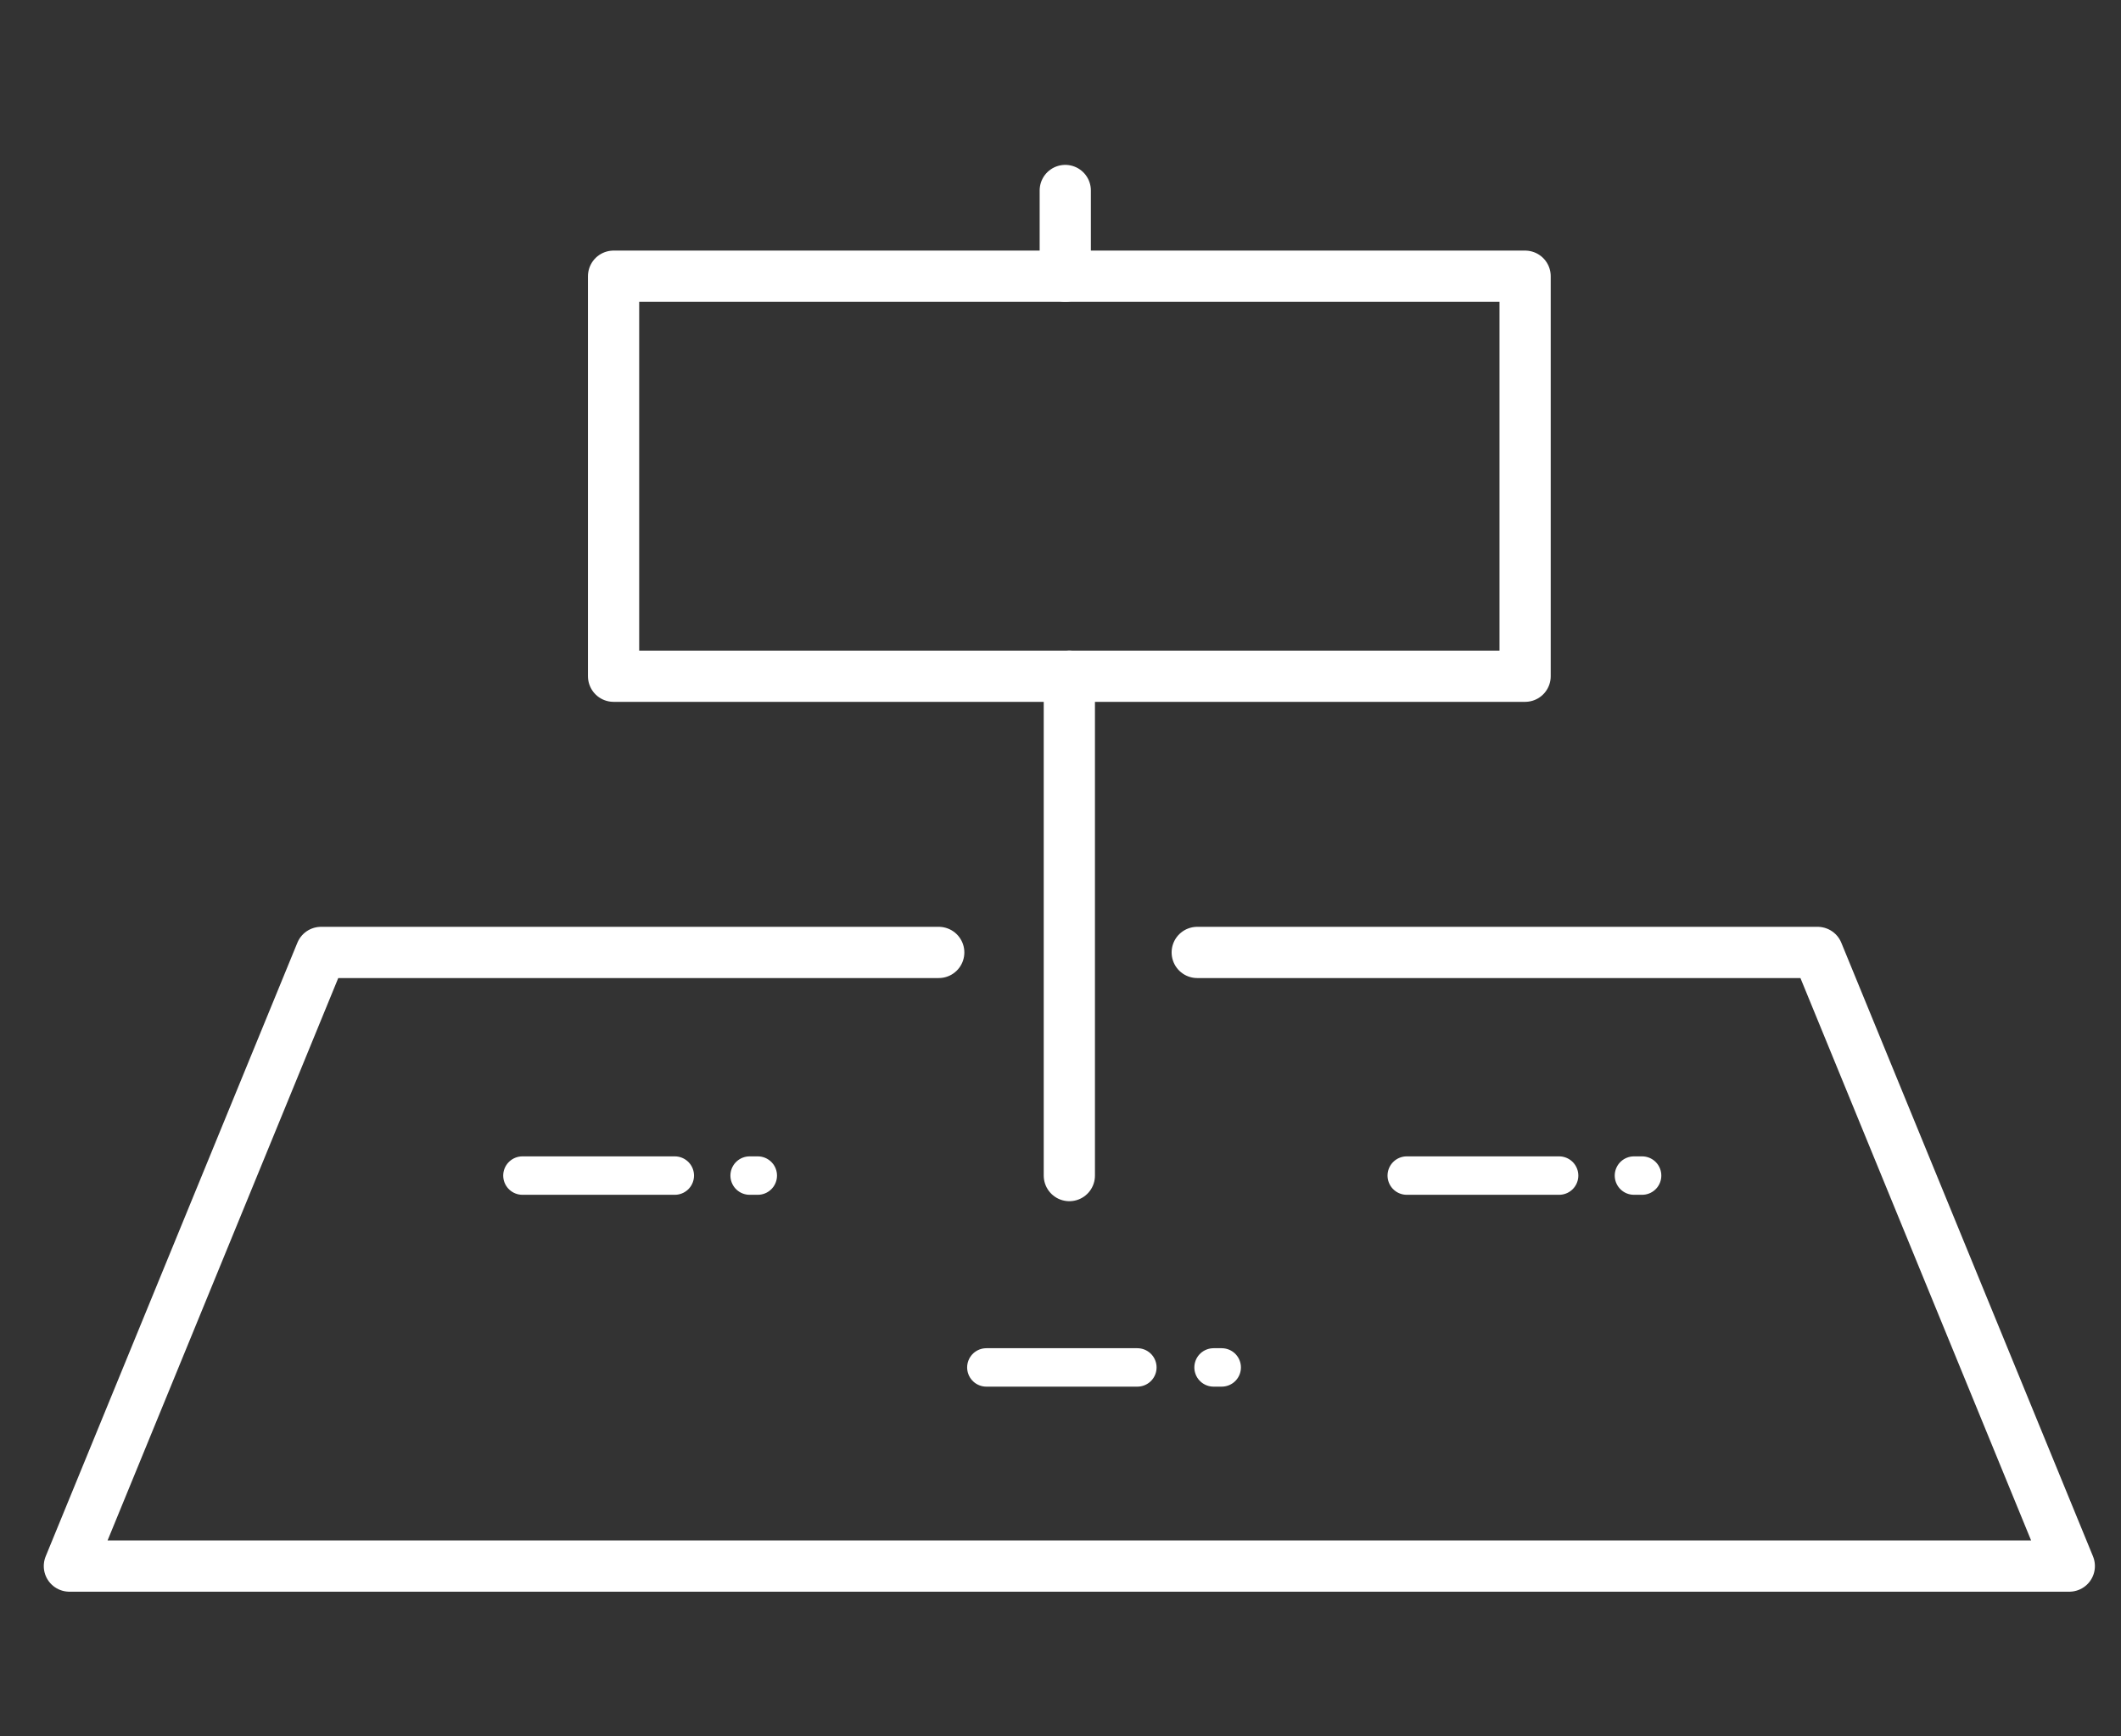
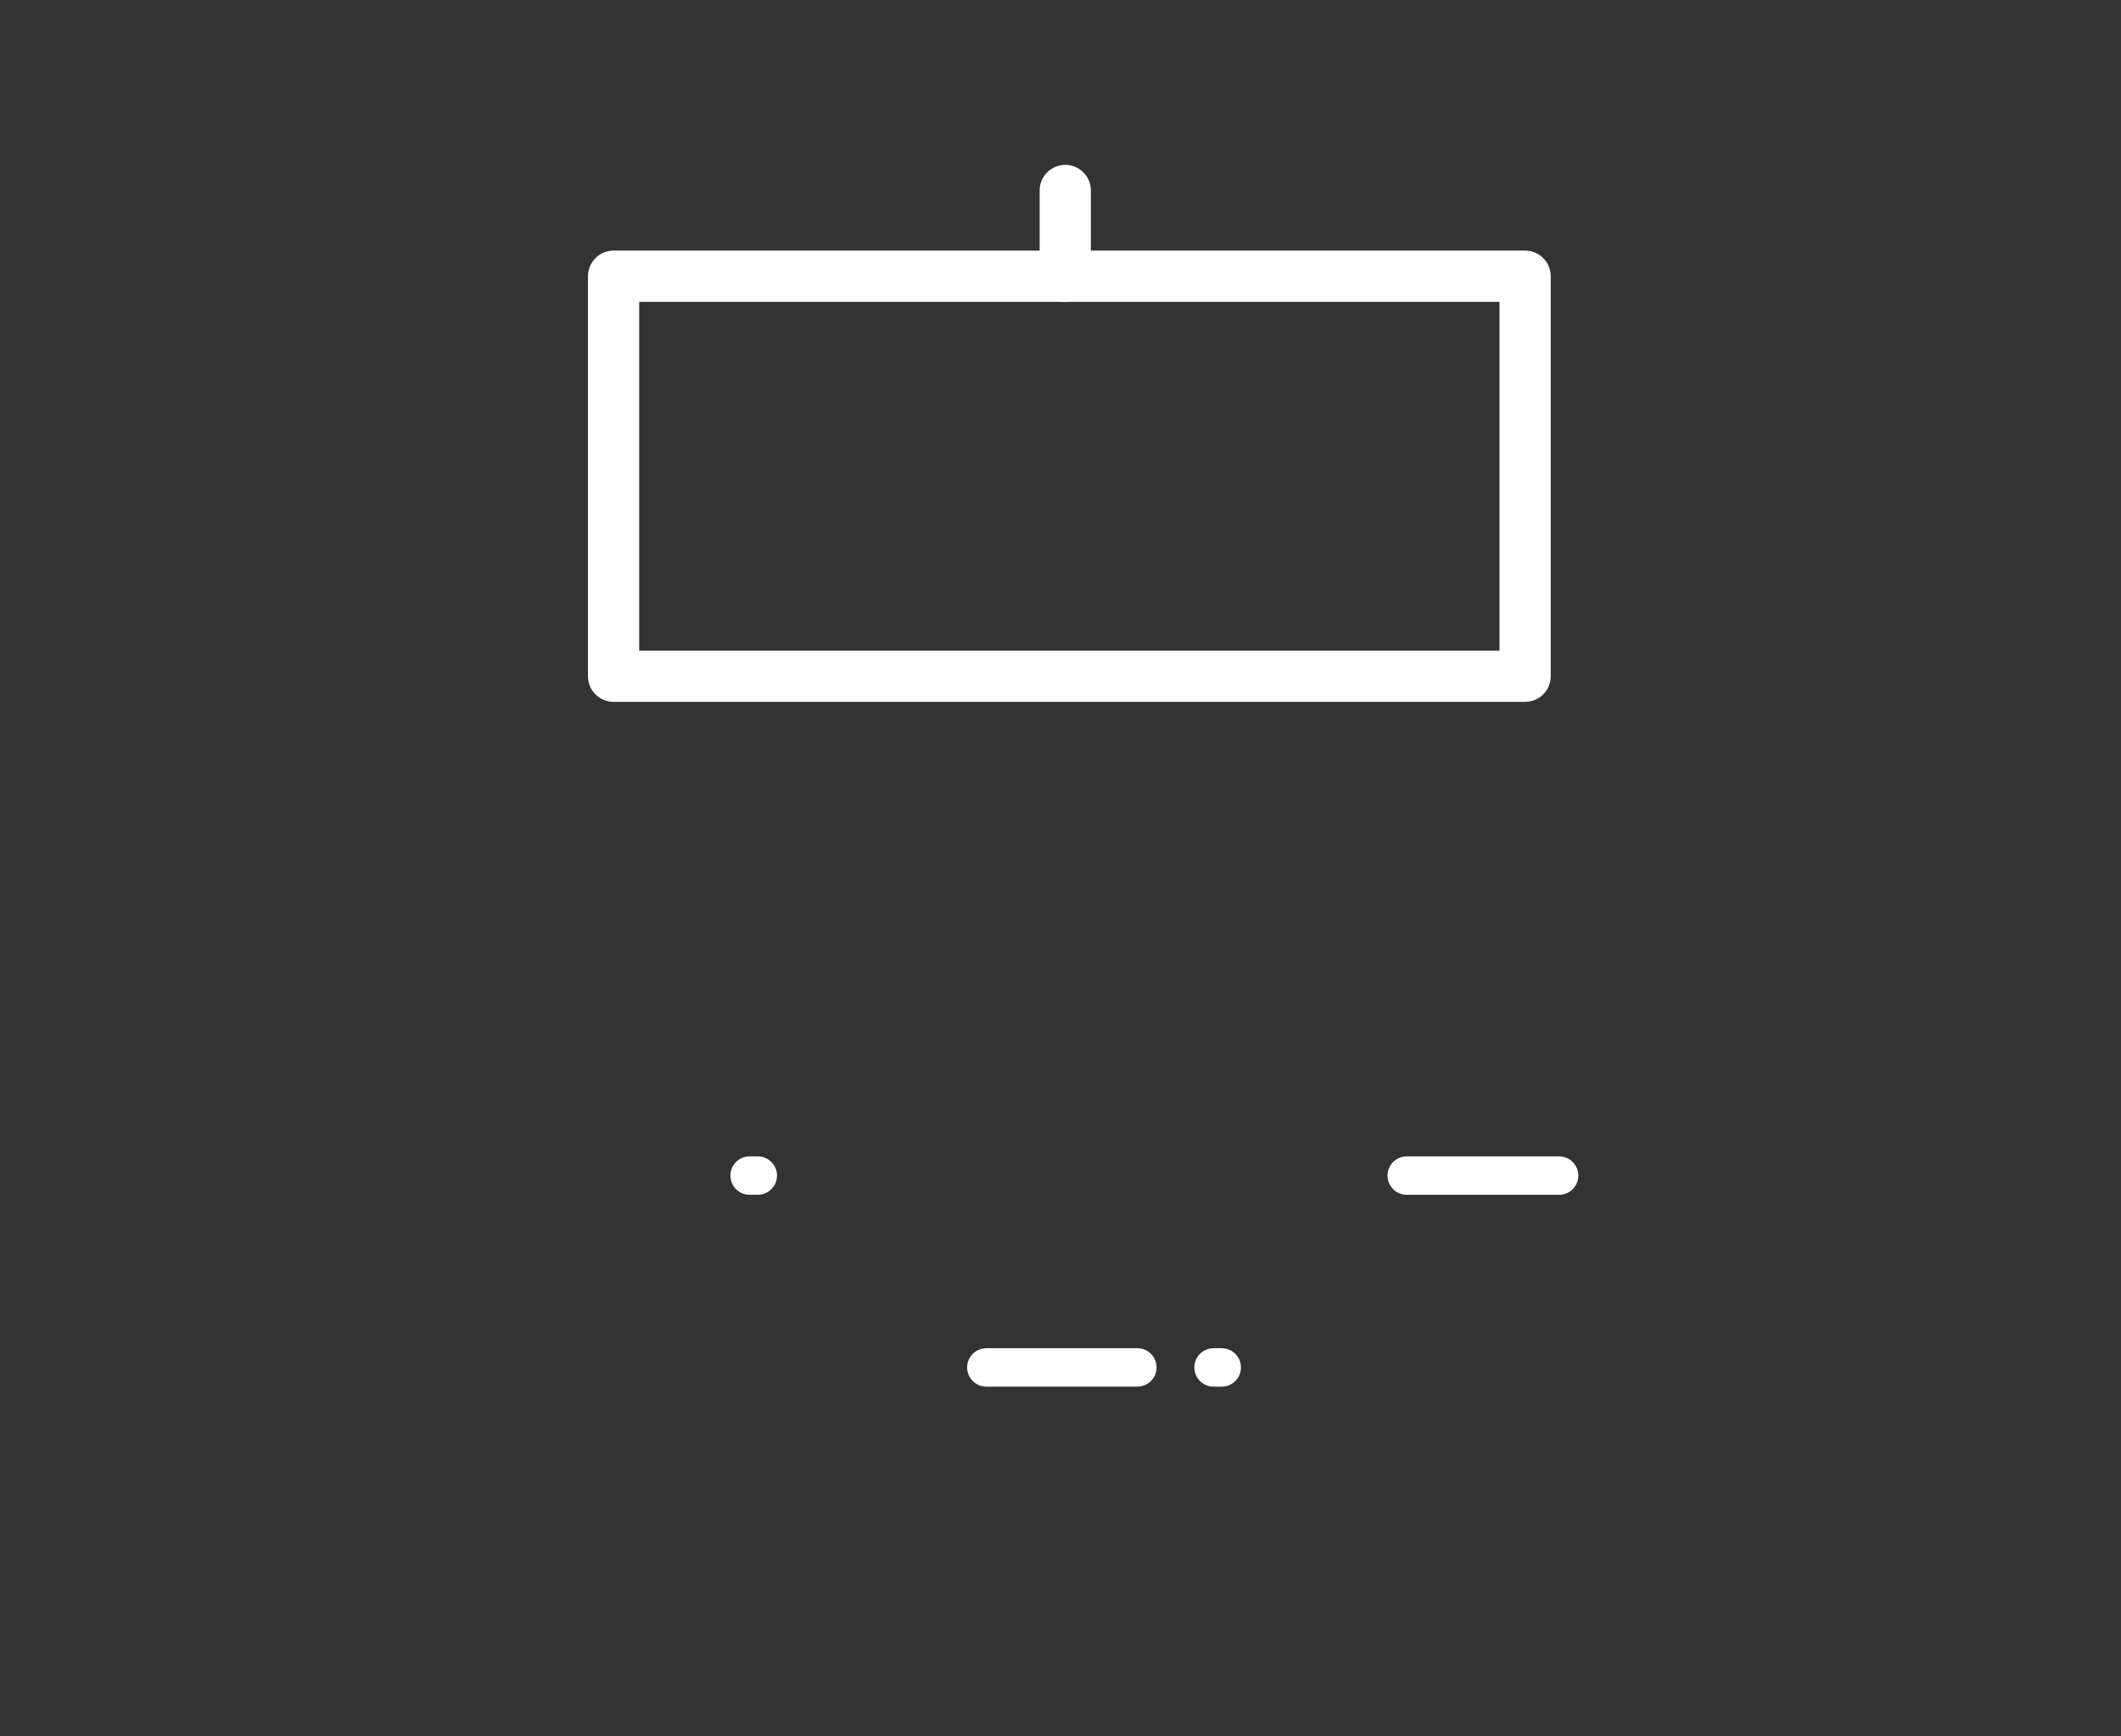
<svg xmlns="http://www.w3.org/2000/svg" version="1.1" id="レイヤー_1" x="0px" y="0px" viewBox="0 0 155.9 127.6" style="enable-background:new 0 0 155.9 127.6;" xml:space="preserve">
  <rect x="0" y="0" width="155.9" height="127.6" fill="#333333" stroke="none" />
  <style type="text/css">
	.st0{fill:none;stroke:#FFFFFF;stroke-width:3.765;stroke-linecap:round;stroke-linejoin:round;stroke-miterlimit:10;}
	.st1{fill:none;stroke:#FFFFFF;stroke-width:2.824;stroke-linecap:round;stroke-linejoin:round;stroke-miterlimit:10;}
</style>
  <g id="下地">
</g>
  <g id="アイコン">
    <g>
-       <polyline class="st0" points="88,70 133.6,70 152.1,115.1 5.1,115.1 23.6,70 69,70   " />
-       <line class="st0" x1="78.6" y1="86.4" x2="78.6" y2="49.7" />
      <rect x="45.1" y="20.3" class="st0" width="67" height="29.4" />
      <line class="st0" x1="78.3" y1="20.3" x2="78.3" y2="14" />
      <g>
-         <line class="st1" x1="38.4" y1="86.4" x2="49.6" y2="86.4" />
        <line class="st1" x1="55.1" y1="86.4" x2="55.7" y2="86.4" />
      </g>
      <g>
        <line class="st1" x1="103.4" y1="86.4" x2="114.6" y2="86.4" />
-         <line class="st1" x1="120.1" y1="86.4" x2="120.7" y2="86.4" />
      </g>
      <g>
        <line class="st1" x1="72.5" y1="100.5" x2="83.6" y2="100.5" />
        <line class="st1" x1="89.2" y1="100.5" x2="89.8" y2="100.5" />
      </g>
    </g>
  </g>
</svg>